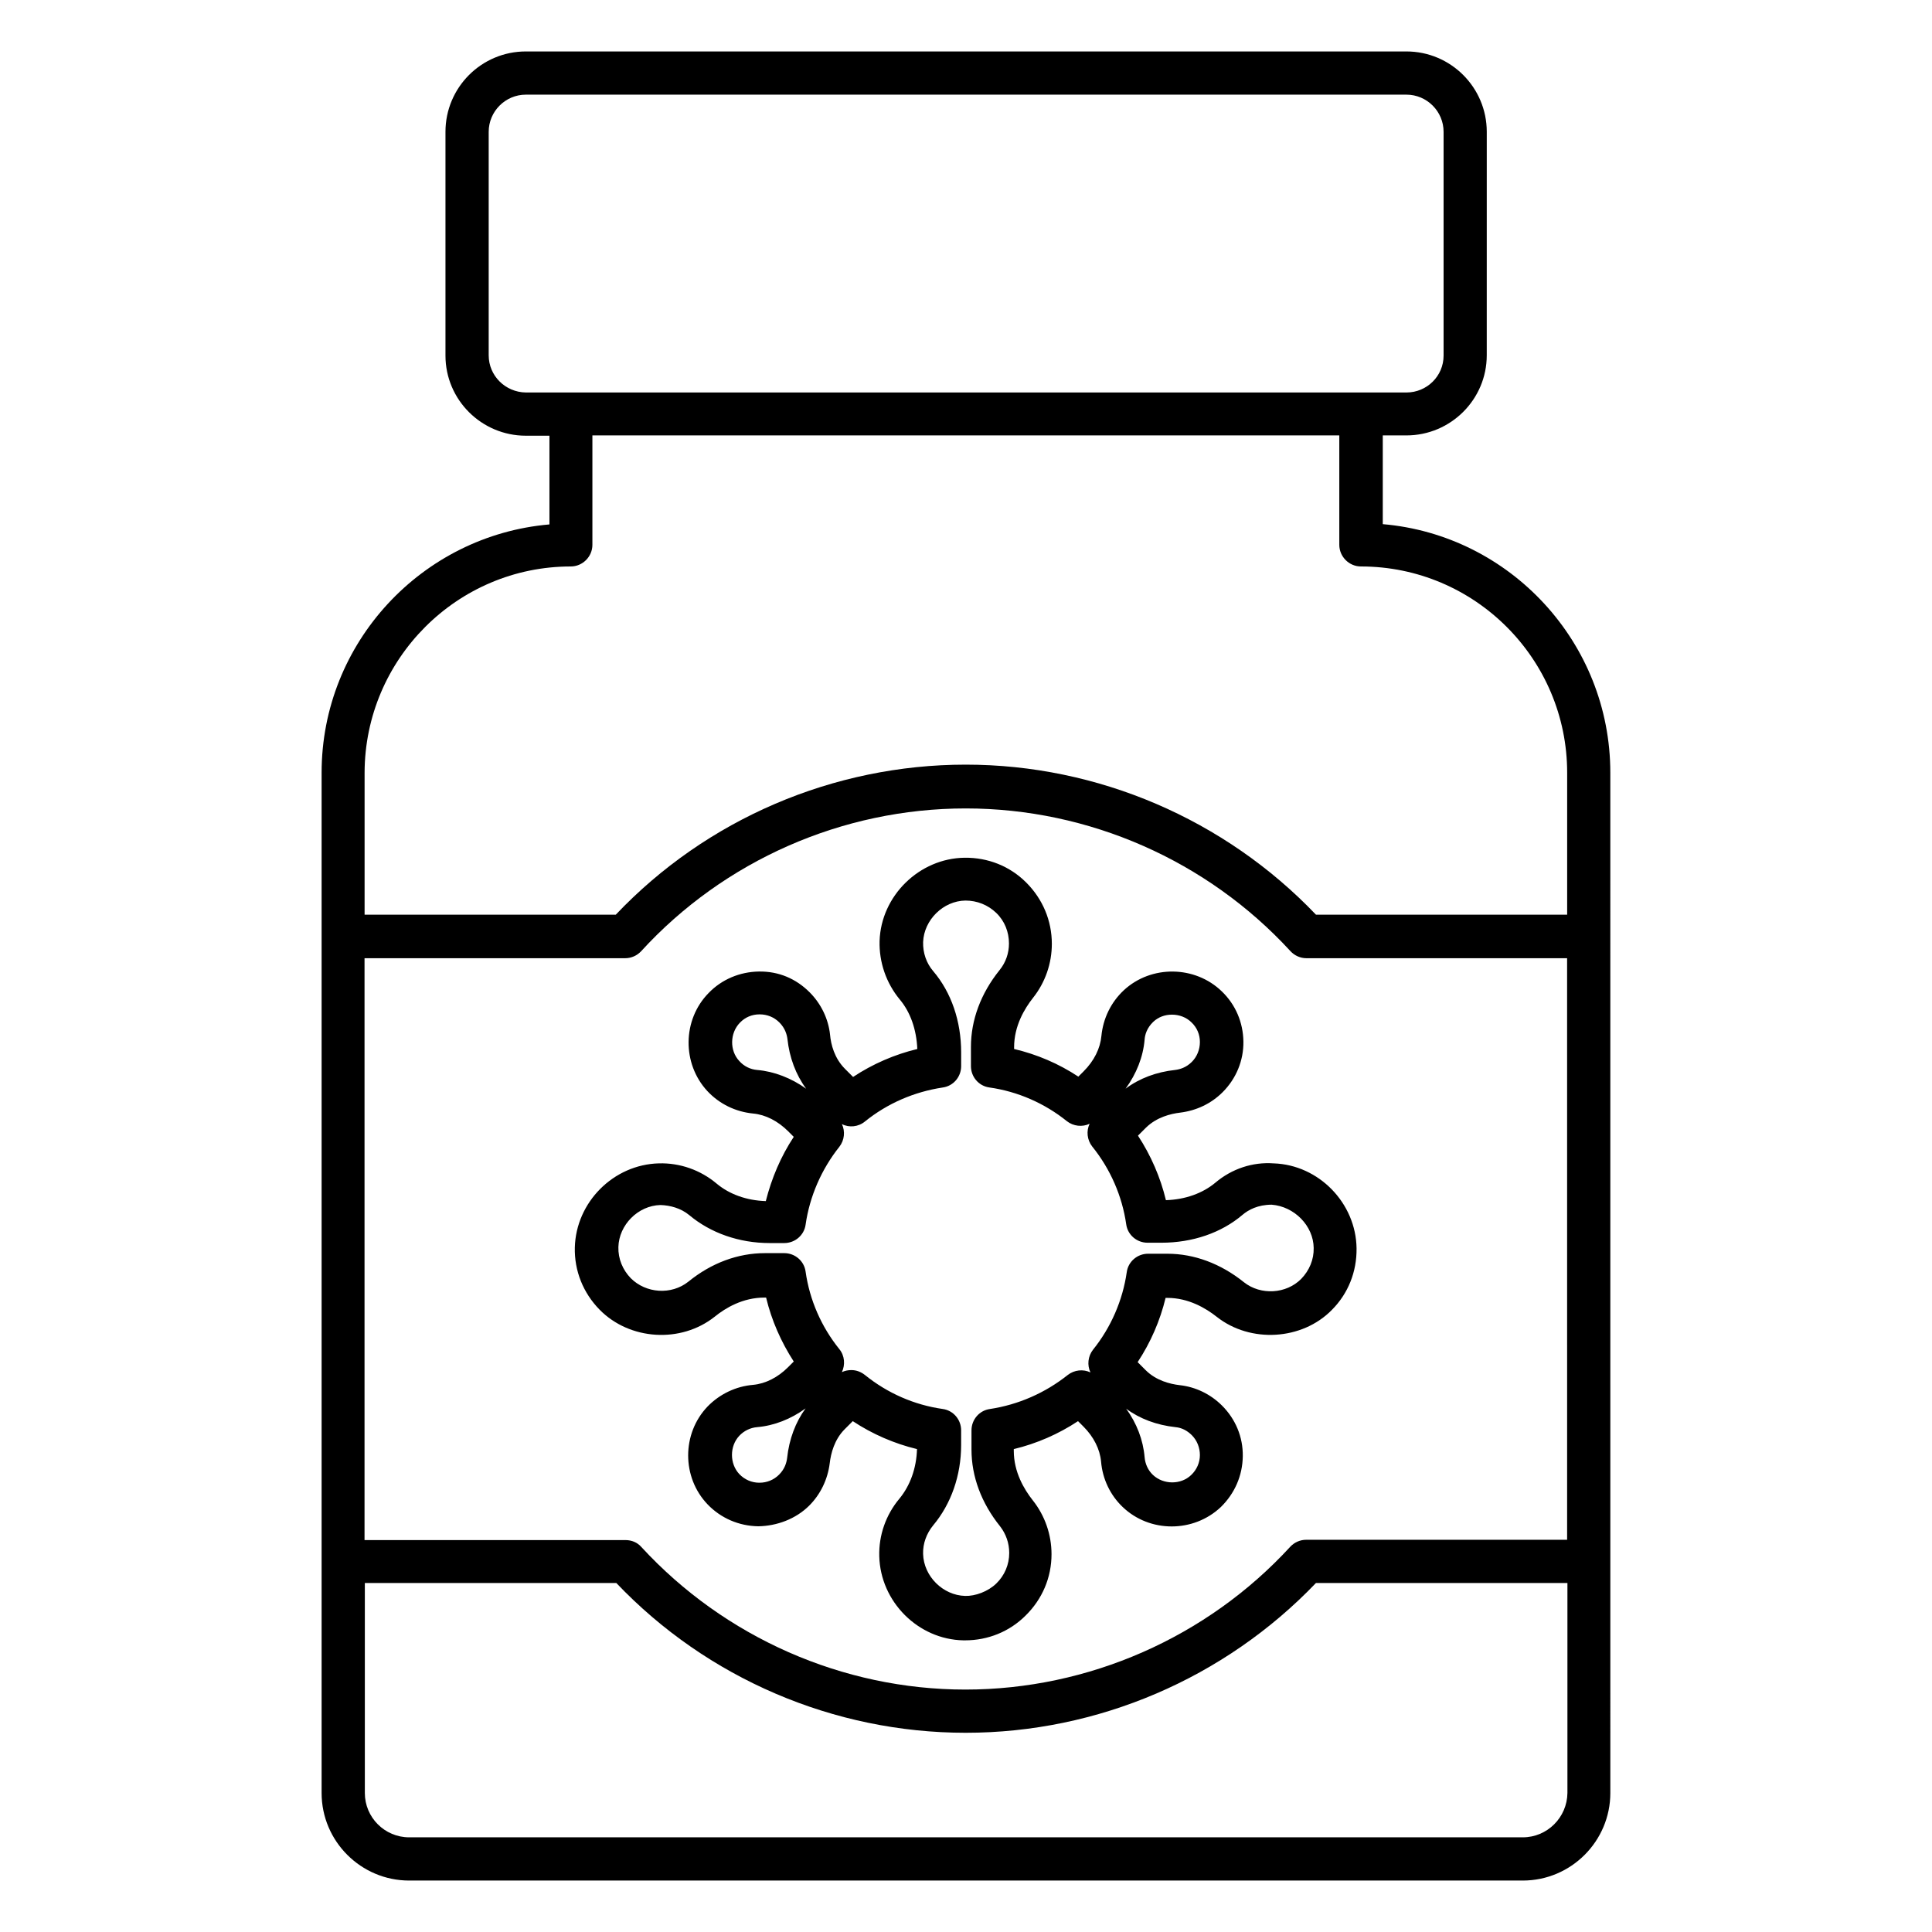
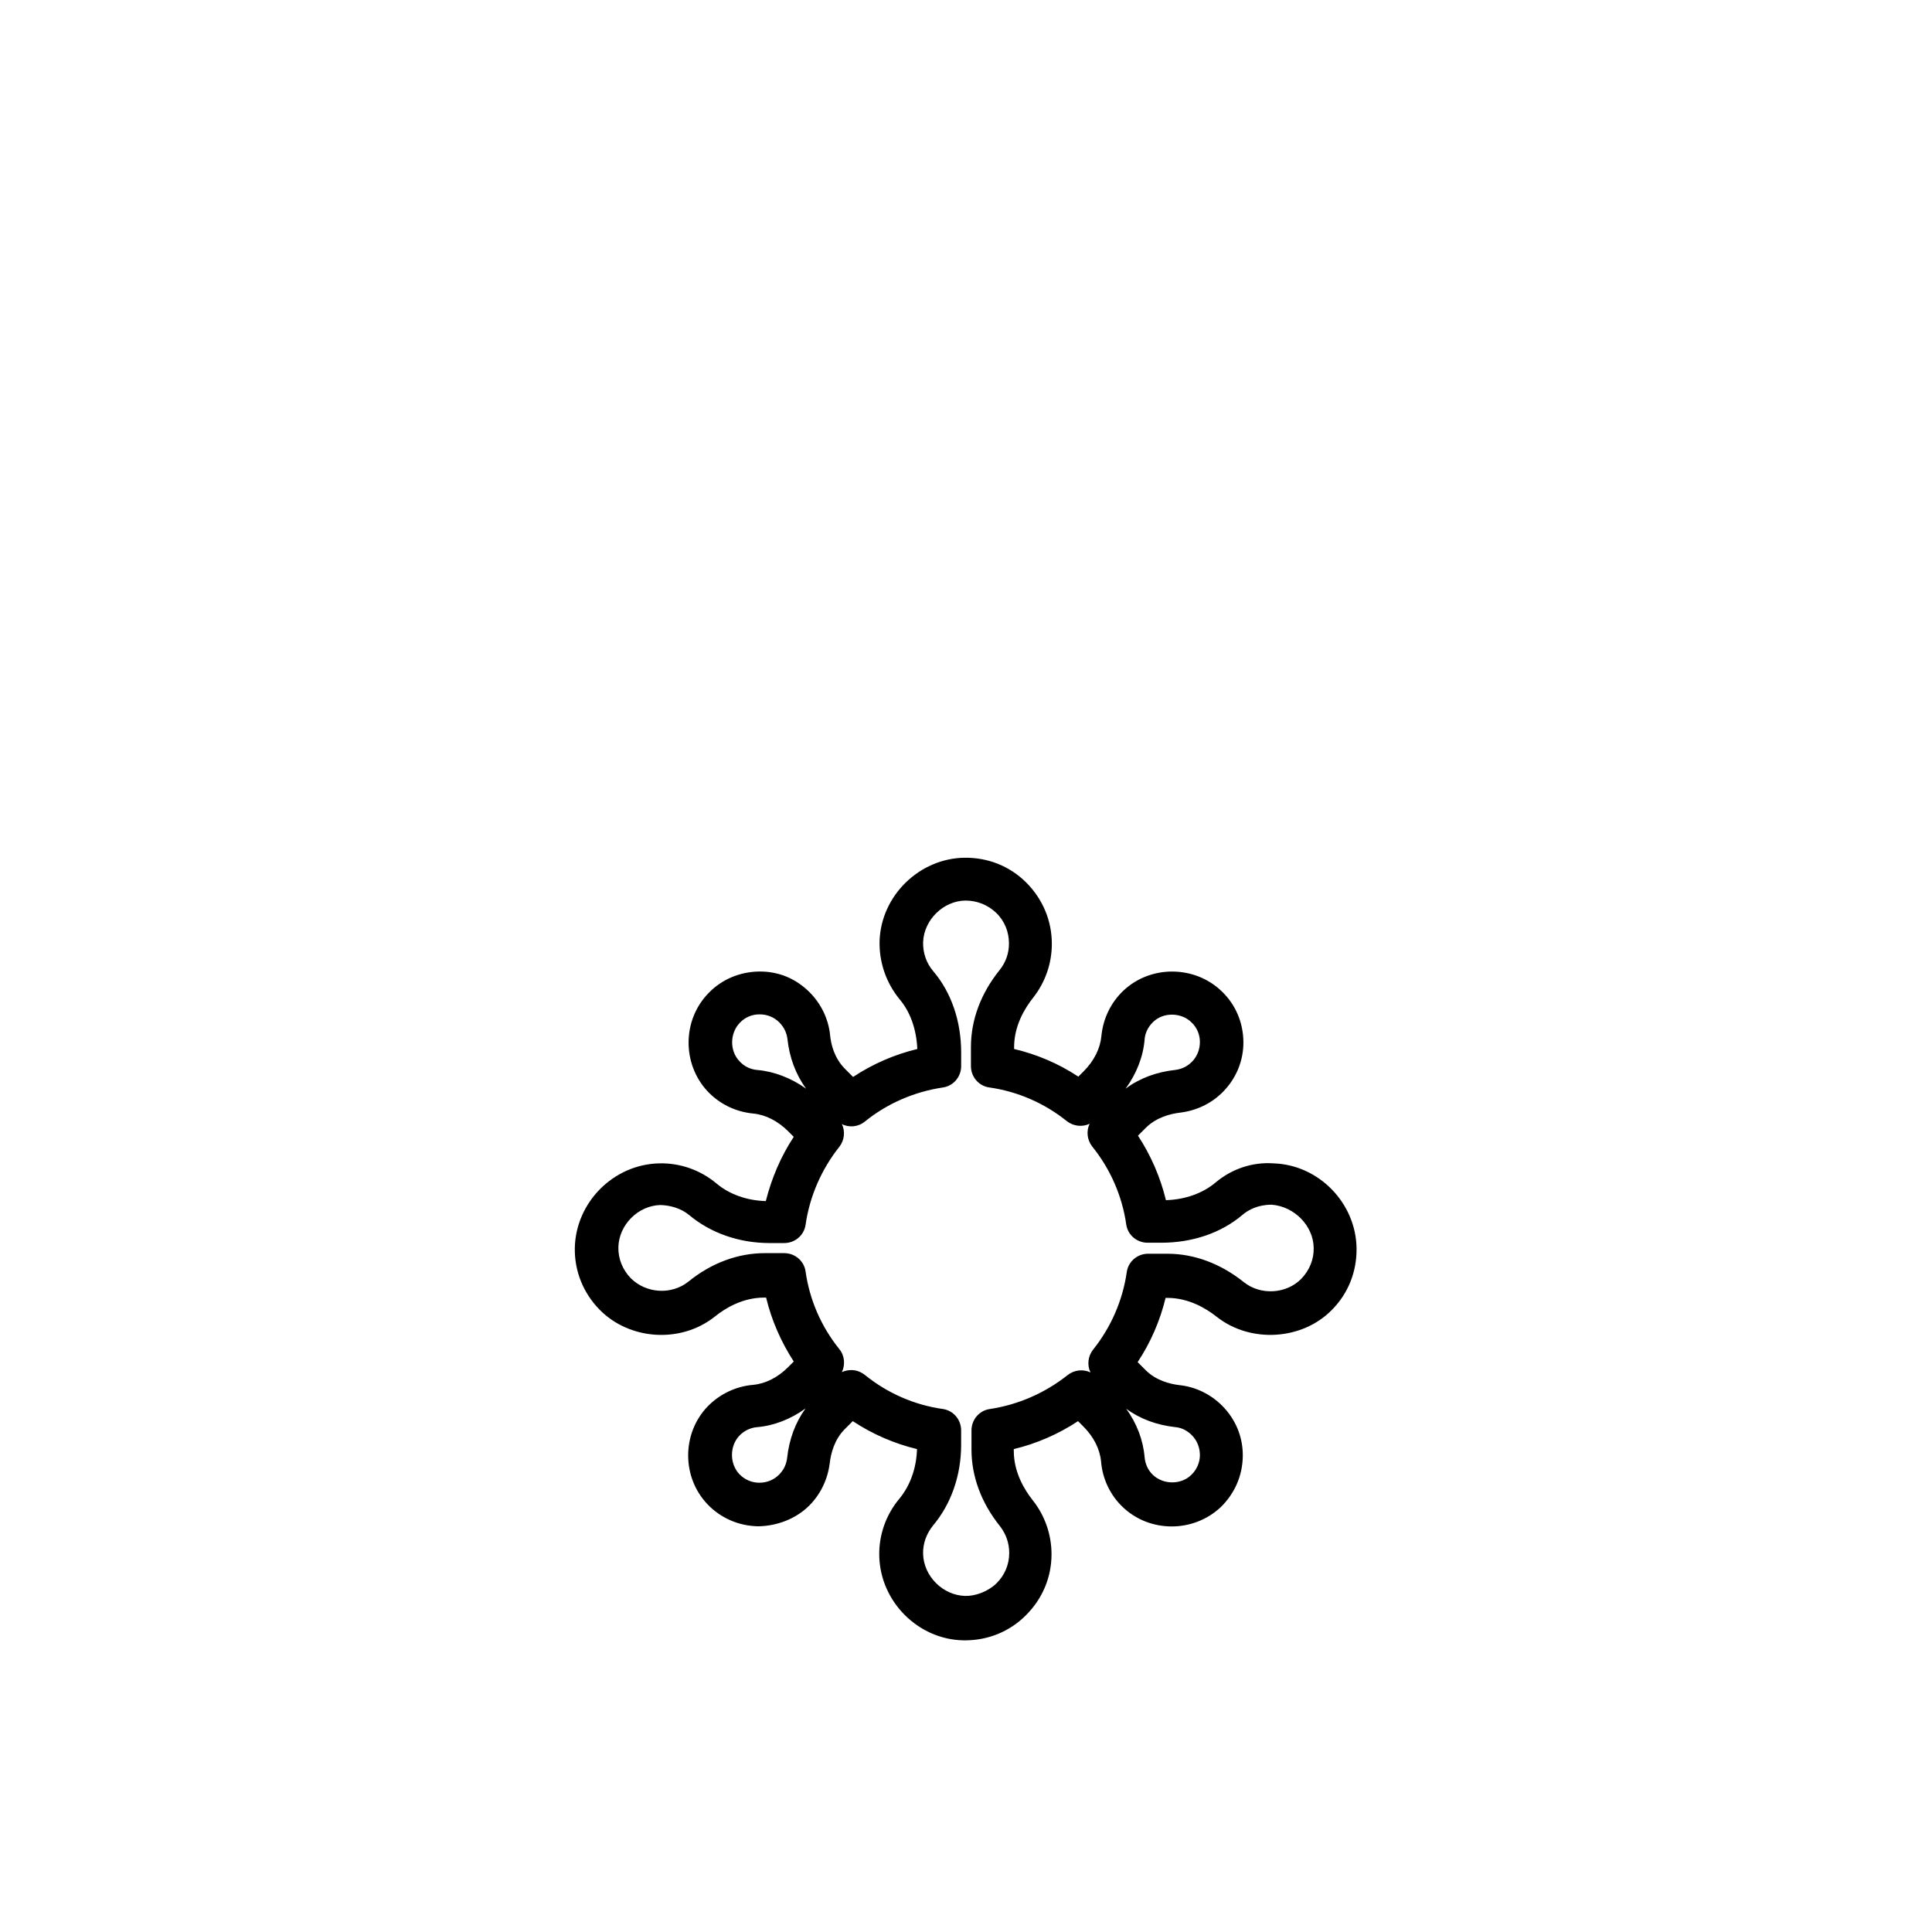
<svg xmlns="http://www.w3.org/2000/svg" fill="#000000" width="800px" height="800px" version="1.1" viewBox="144 144 512 512">
  <g>
-     <path d="m510.45 282.9v-23.512h6.258c11.754 0 21.297-9.543 21.297-21.223l0.004-59.234c0-11.754-9.543-21.297-21.297-21.297h-233.36c-11.754 0-21.297 9.543-21.297 21.297v59.312c0 11.68 9.543 21.223 21.297 21.223h6.258v23.512c-33.738 2.902-60.379 31.297-60.379 65.801v270.38c0 12.824 10.457 23.207 23.207 23.207h295.11c12.824 0 23.207-10.457 23.207-23.207l-0.004-270.38c0-34.504-26.562-62.977-60.305-65.875zm-236.94-44.734v-59.234c0-5.418 4.426-9.848 9.848-9.848h233.36c5.418 0 9.848 4.426 9.848 9.848v59.312c0 5.418-4.426 9.77-9.848 9.77h-233.36c-5.422-0.074-9.848-4.426-9.848-9.848zm21.754 55.953c3.129 0 5.727-2.594 5.727-5.727v-29.008h197.94v29.008c0 3.129 2.594 5.727 5.727 5.727 30.152 0 54.656 24.504 54.656 54.656v37.633h-66.562c-24.121-25.266-57.785-39.77-92.824-39.77-35.039 0-68.703 14.426-92.746 39.77h-66.562v-37.633c0.07-30.152 24.574-54.656 54.648-54.656zm264.04 257.94h-69.16c-1.602 0-3.129 0.688-4.199 1.832-22.062 24.047-53.512 37.863-86.105 37.863-32.52 0-63.816-13.816-85.875-37.785-1.07-1.223-2.594-1.832-4.199-1.832h-69.16v-154.2h69.082c1.602 0 3.129-0.688 4.199-1.832 21.984-24.047 53.359-37.863 86.027-37.863 32.672 0 64.043 13.816 86.105 37.863 1.07 1.145 2.594 1.832 4.199 1.832h69.082zm-11.754 78.852h-295.11c-6.488 0-11.754-5.266-11.754-11.754v-55.648h66.641c24.047 25.266 57.633 39.695 92.594 39.695 34.961 0 68.625-14.426 92.824-39.695h66.641v55.648c-0.082 6.488-5.348 11.754-11.836 11.754z" />
    <path d="m466.11 457.4c-3.359 2.824-8.016 4.504-13.129 4.656-1.449-6.031-3.969-11.832-7.406-17.098l2.137-2.137c2.824-2.75 6.488-3.664 9.082-3.969 4.273-0.535 8.168-2.367 11.223-5.418 3.586-3.586 5.574-8.398 5.496-13.434-0.078-5.039-2.062-9.77-5.727-13.281-7.098-6.871-18.703-7.023-25.953-0.305-3.434 3.207-5.496 7.481-5.953 12.137-0.305 3.281-1.91 6.566-4.734 9.391l-1.375 1.375c-5.191-3.434-10.914-5.879-17.023-7.328v-0.457c0-5.648 2.75-10.23 5.039-13.129 3.207-4.047 4.961-9.082 4.961-14.273 0-6.184-2.441-11.91-6.793-16.258-4.352-4.352-10.152-6.641-16.336-6.566-11.984 0.152-22.137 10.078-22.52 22.062-0.152 5.648 1.754 11.145 5.344 15.496 2.824 3.359 4.426 7.938 4.656 13.129-6.031 1.449-11.832 3.969-17.023 7.406l-2.137-2.137c-2.824-2.824-3.742-6.488-3.969-9.082-0.457-4.199-2.367-8.168-5.418-11.223-3.586-3.586-8.168-5.574-13.434-5.496-5.039 0.078-9.848 2.062-13.359 5.727-6.945 7.098-7.023 18.703-0.305 25.953 3.207 3.434 7.481 5.496 12.137 5.953 3.281 0.305 6.566 1.984 9.312 4.734l1.449 1.449c-3.434 5.191-5.879 10.992-7.406 17.023-5.113-0.152-9.695-1.832-13.055-4.656-4.273-3.586-9.695-5.496-15.266-5.344-12.062 0.305-21.984 10.305-22.289 22.289-0.152 6.184 2.215 12.062 6.566 16.488 7.938 8.09 21.527 9.008 30.535 1.832 2.824-2.289 7.406-5.039 13.129-5.039h0.457c1.449 6.031 3.969 11.754 7.328 16.945l-1.527 1.527c-2.672 2.672-5.953 4.352-9.238 4.656-4.582 0.383-8.855 2.441-12.062 5.727-6.871 7.176-6.871 18.777 0 25.953 3.512 3.664 8.32 5.727 13.434 5.801 4.887-0.078 9.922-1.91 13.512-5.496 2.977-2.977 4.887-6.945 5.418-11.223 0.305-2.594 1.223-6.258 3.969-9.008l2.137-2.137c5.191 3.434 10.992 5.953 17.023 7.406-0.152 5.113-1.832 9.695-4.656 13.129-3.586 4.273-5.496 9.695-5.344 15.266 0.305 12.062 10.305 22.062 22.289 22.289h0.457c6.031 0 11.754-2.289 16.031-6.566 4.426-4.352 6.871-10.078 6.871-16.258 0-5.191-1.754-10.23-4.961-14.273-2.289-2.902-5.039-7.481-5.039-13.129v-0.457c6.031-1.449 11.832-3.969 17.023-7.406l1.449 1.449c2.672 2.672 4.352 5.953 4.656 9.238 0.383 4.656 2.441 8.93 5.727 12.062 7.176 6.871 18.777 6.871 26.031 0 3.664-3.586 5.727-8.32 5.801-13.434 0.078-5.113-1.91-9.848-5.496-13.434-3.055-3.055-7.023-4.961-11.223-5.418-2.594-0.305-6.258-1.223-9.008-3.969l-2.137-2.137c3.434-5.191 5.953-10.992 7.406-17.023h0.457c5.648 0 10.23 2.75 13.129 5.039 8.93 7.023 22.594 6.184 30.457-1.832 4.352-4.352 6.641-10.152 6.566-16.336-0.152-11.984-10-22.137-21.984-22.52-5.562-0.402-11.059 1.43-15.41 5.094zm-18.781-37.863c0.078-1.297 0.609-3.129 2.289-4.734 1.375-1.297 3.129-1.91 4.961-1.91 1.91 0 3.816 0.688 5.191 2.062 1.449 1.375 2.215 3.207 2.215 5.191 0 1.984-0.762 3.894-2.137 5.266-1.527 1.527-3.207 1.984-4.426 2.137-4.961 0.535-9.465 2.215-13.129 4.961 2.898-3.965 4.656-8.469 5.035-12.973zm-102.67 8.016c-1.832-0.152-3.512-0.992-4.734-2.367-2.594-2.75-2.519-7.406 0.152-10.152 1.375-1.449 3.207-2.215 5.191-2.215h0.078c1.984 0 3.816 0.762 5.191 2.137 1.527 1.527 1.984 3.207 2.137 4.352 0.535 4.961 2.215 9.465 4.961 13.207-3.969-2.824-8.473-4.578-12.977-4.961zm7.938 102.82c-0.152 1.223-0.609 2.902-2.137 4.426-1.375 1.375-3.207 2.137-5.191 2.137h-0.078c-1.984 0-3.894-0.84-5.266-2.289-2.594-2.75-2.594-7.406 0-10.152 1.223-1.297 2.902-2.137 4.734-2.289 4.504-0.383 8.93-2.137 12.824-4.961-2.672 3.664-4.352 8.168-4.887 13.129zm102.9-8.168c1.68 0.152 3.129 0.918 4.352 2.137 1.375 1.375 2.137 3.281 2.137 5.266s-0.84 3.894-2.289 5.266c-2.75 2.672-7.406 2.594-10.152 0-1.297-1.223-2.062-2.902-2.215-4.734-0.383-4.504-2.062-8.93-4.887-12.824 3.59 2.676 8.094 4.356 13.055 4.891zm36.641-47.48v0c0.078 3.055-1.145 5.953-3.281 8.168-3.969 4.047-10.762 4.426-15.191 0.918-6.184-4.961-13.207-7.559-20.305-7.559h-5.113c-2.824 0-5.266 2.062-5.648 4.887-1.07 7.481-4.199 14.656-8.93 20.535-1.375 1.754-1.602 4.121-0.688 6.031-1.91-0.918-4.273-0.688-6.031 0.688-5.953 4.734-13.055 7.863-20.609 9.008-2.824 0.383-4.887 2.824-4.887 5.648v5.113c0 7.098 2.594 14.121 7.559 20.305 1.602 2.062 2.441 4.504 2.441 7.098 0 3.055-1.223 5.953-3.434 8.09-2.215 2.137-5.574 3.359-8.246 3.281-5.879-0.152-10.992-5.191-11.145-11.145-0.078-2.75 0.918-5.418 2.672-7.559 4.734-5.648 7.406-13.207 7.406-21.297v-3.894c0-2.824-2.062-5.266-4.887-5.648-7.559-1.07-14.656-4.199-20.609-9.008-1.07-0.84-2.289-1.297-3.586-1.297-0.84 0-1.68 0.152-2.519 0.535 0.918-1.91 0.762-4.352-0.688-6.106-4.734-5.879-7.863-12.977-8.93-20.535-0.383-2.824-2.824-4.887-5.648-4.887h-5.113c-7.176 0-14.199 2.594-20.305 7.559-4.504 3.586-11.223 3.129-15.266-0.918-2.137-2.215-3.359-5.113-3.281-8.246 0.152-5.879 5.191-10.992 11.145-11.145 2.594 0.078 5.418 0.84 7.633 2.672 5.648 4.734 13.207 7.406 21.297 7.406h3.894c2.824 0 5.266-2.062 5.648-4.887 1.07-7.481 4.199-14.656 8.93-20.609 1.375-1.754 1.602-4.121 0.688-6.031 1.91 0.992 4.352 0.762 6.106-0.688 5.953-4.809 13.055-7.863 20.609-9.008 2.824-0.383 4.887-2.824 4.887-5.648v-3.664c0-8.246-2.594-15.879-7.406-21.527-1.832-2.137-2.75-4.887-2.672-7.711 0.23-5.879 5.344-10.914 11.223-10.992 3.055 0 5.953 1.145 8.168 3.281 2.215 2.137 3.359 5.039 3.359 8.09 0 2.594-0.84 5.039-2.519 7.098-4.961 6.184-7.559 13.207-7.559 20.305v5.113c0 2.824 2.062 5.266 4.887 5.648 7.559 1.07 14.656 4.199 20.535 8.93 1.754 1.375 4.121 1.602 6.031 0.688-0.918 1.91-0.688 4.273 0.688 6.031 4.809 5.953 7.938 13.129 9.008 20.609 0.383 2.824 2.824 4.887 5.648 4.887h3.664c8.246 0 15.879-2.594 21.527-7.406 1.527-1.297 4.047-2.672 7.711-2.672 6.019 0.473 11.059 5.586 11.133 11.465z" />
  </g>
</svg>